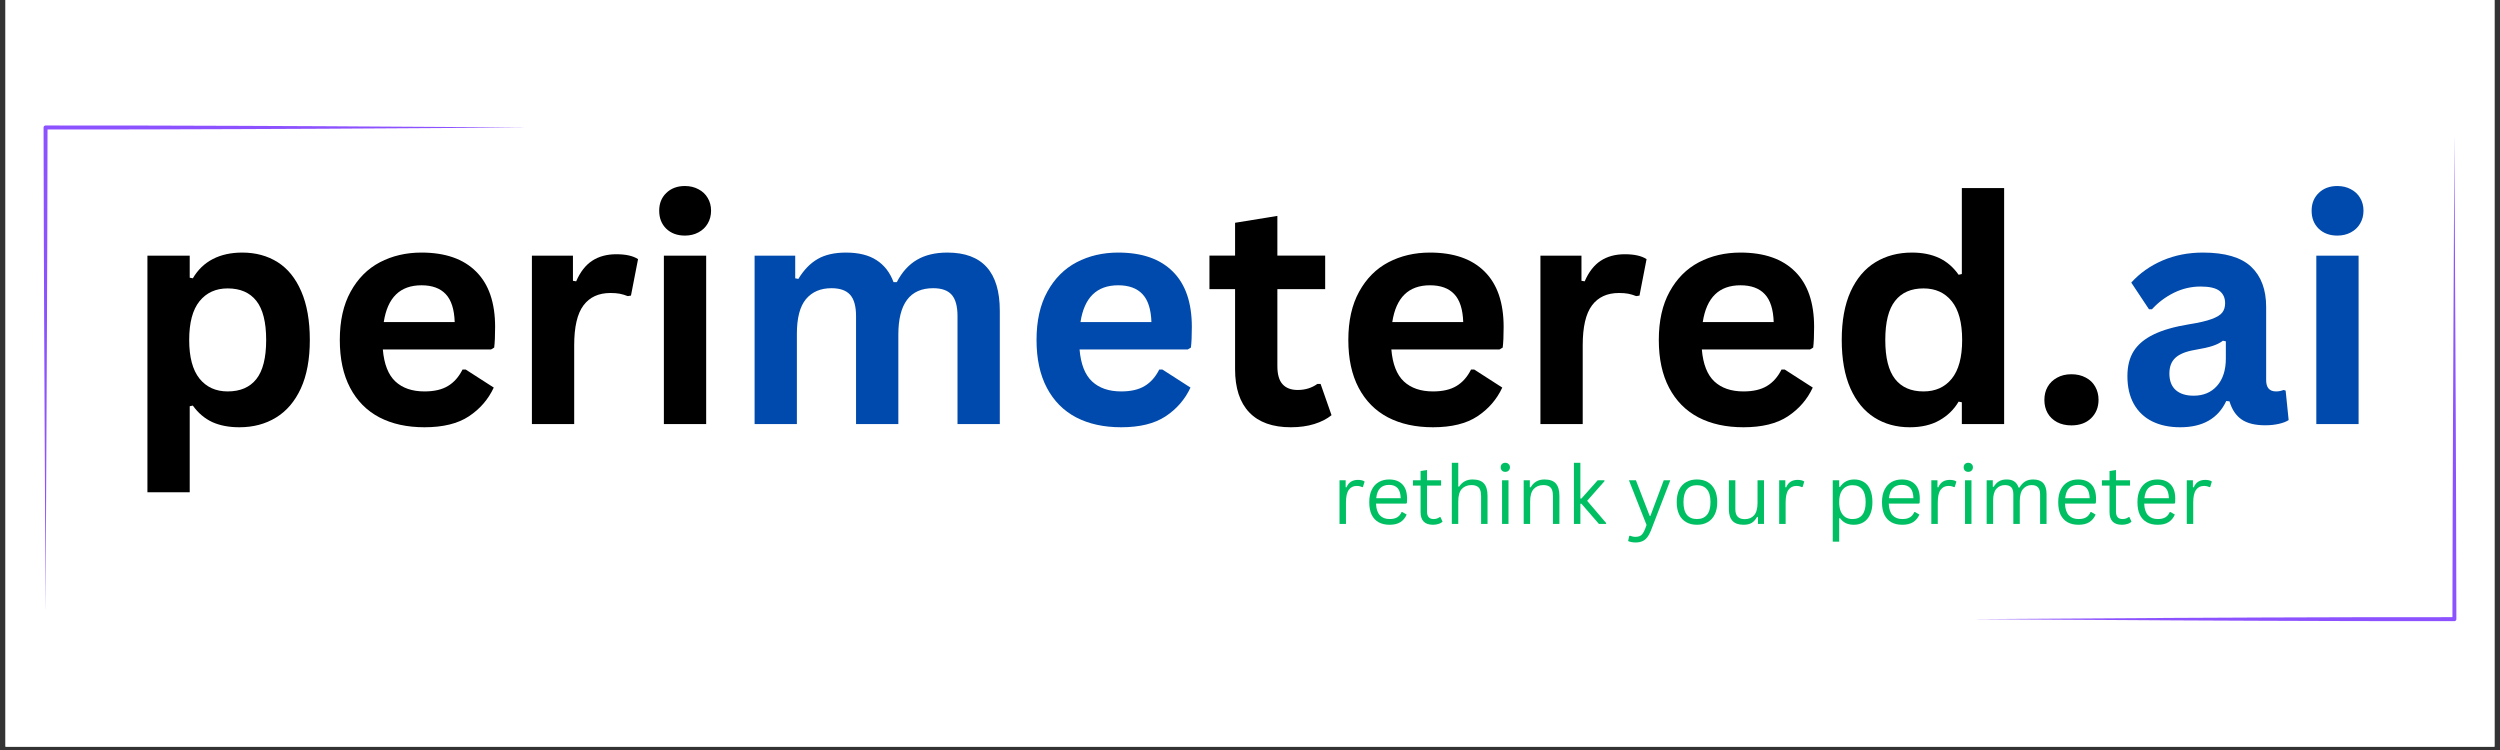
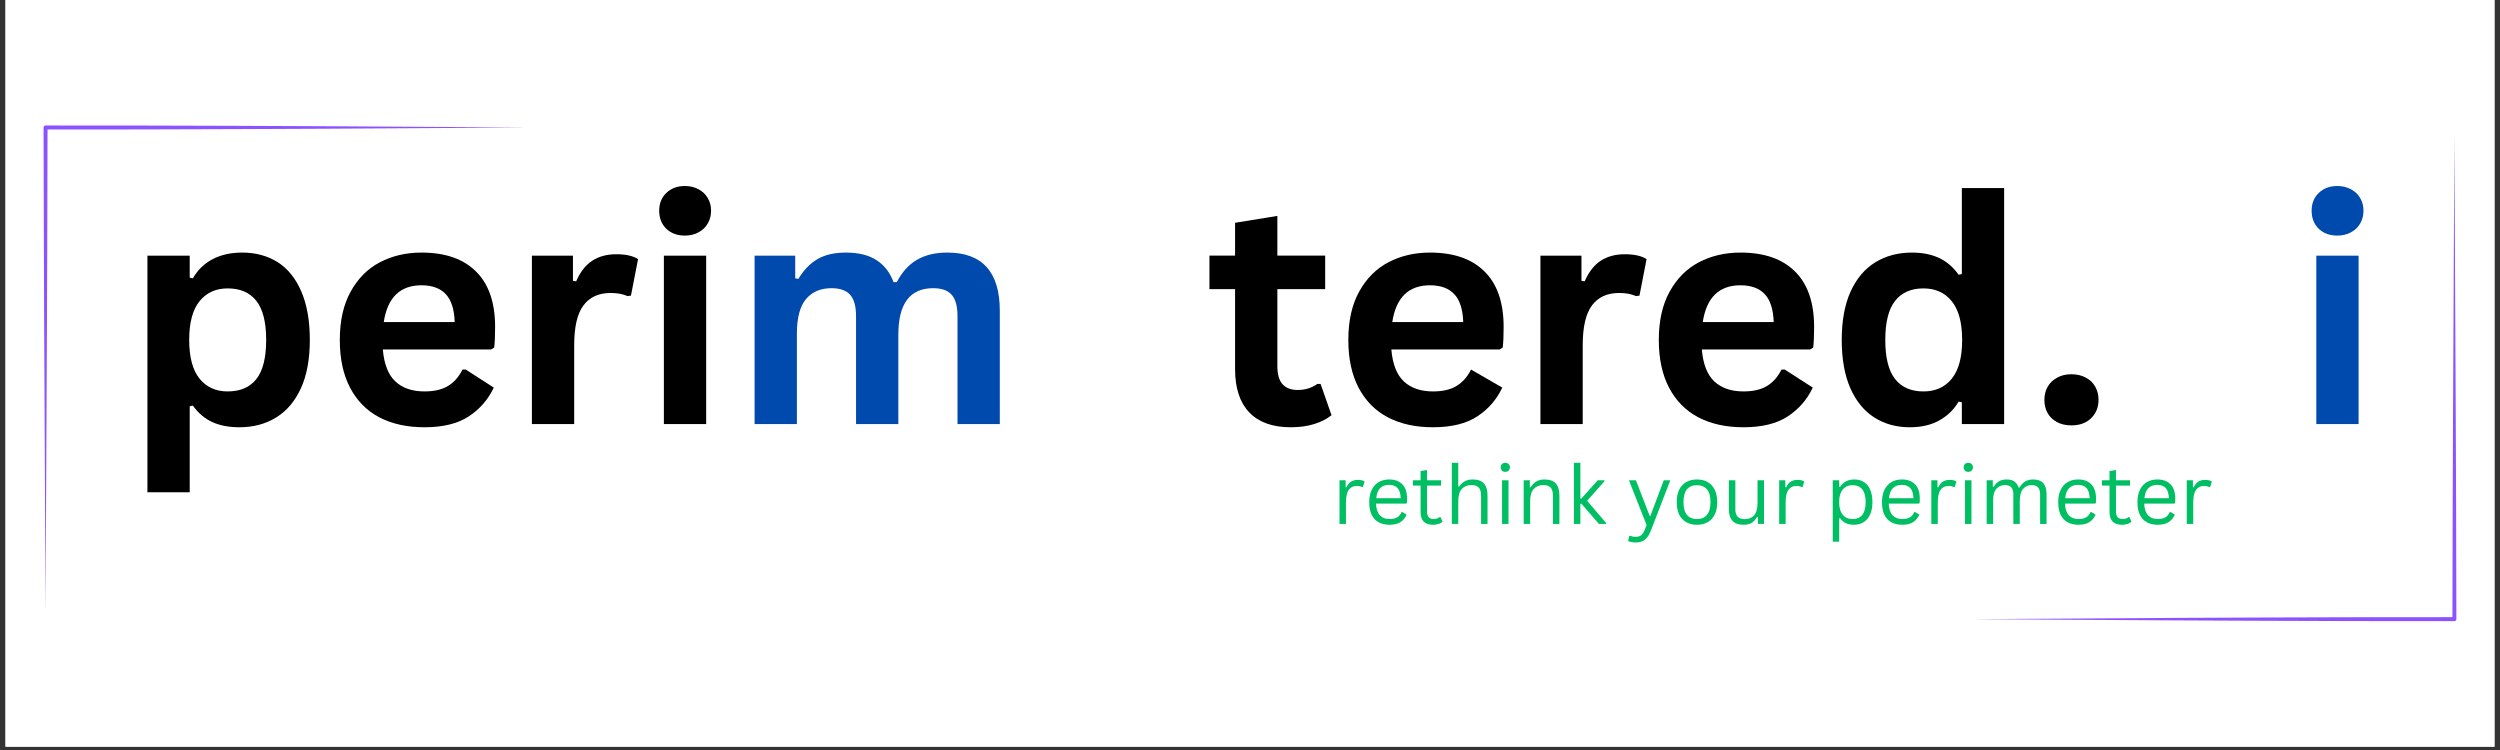
<svg xmlns="http://www.w3.org/2000/svg" width="500" zoomAndPan="magnify" viewBox="0 0 375 112.5" height="150" preserveAspectRatio="xMidYMid meet" version="1.2">
  <rect x="0" y="0" width="375" height="112.5" fill="#333333" stroke="none" />
  <defs>
    <clipPath id="aae5a77e0a">
      <path d="M 0.828 0 L 374.168 0 L 374.168 112.004 L 0.828 112.004 Z M 0.828 0 " />
    </clipPath>
    <clipPath id="864946ba6a">
      <path d="M 6.531 18.816 L 79.121 18.816 L 79.121 91.406 L 6.531 91.406 Z M 6.531 18.816 " />
    </clipPath>
    <clipPath id="10be7aed7b">
      <path d="M 295.871 20.586 L 368.461 20.586 L 368.461 93.176 L 295.871 93.176 Z M 295.871 20.586 " />
    </clipPath>
  </defs>
  <g id="eb15da27f3">
    <g clip-rule="nonzero" clip-path="url(#aae5a77e0a)">
      <path style=" stroke:none;fill-rule:nonzero;fill:#ffffff;fill-opacity:1;" d="M 0.828 0 L 374.172 0 L 374.172 112.004 L 0.828 112.004 Z M 0.828 0 " />
      <path style=" stroke:none;fill-rule:nonzero;fill:#ffffff;fill-opacity:1;" d="M 0.828 0 L 374.172 0 L 374.172 112.004 L 0.828 112.004 Z M 0.828 0 " />
    </g>
    <g clip-rule="nonzero" clip-path="url(#864946ba6a)">
      <path style=" stroke:none;fill-rule:evenodd;fill:#8c52ff;fill-opacity:1;" d="M 79.117 19.121 C 79.117 19.121 64.707 19.227 48.758 19.309 C 44.449 19.332 40.027 19.352 35.746 19.367 C 30.57 19.387 25.605 19.406 21.289 19.414 C 13.902 19.426 8.434 19.422 7.129 19.422 C 7.129 20.891 7.117 27.645 7.09 36.469 C 7.078 40.055 7.062 43.984 7.047 48.035 C 6.957 68.16 6.836 91.406 6.836 91.406 C 6.836 91.406 6.836 91.406 6.832 91.406 C 6.832 91.406 6.707 68.16 6.621 48.035 C 6.605 43.984 6.59 40.055 6.578 36.469 C 6.547 26.465 6.535 19.121 6.535 19.121 C 6.535 18.957 6.668 18.824 6.832 18.824 C 6.832 18.824 12.793 18.816 21.289 18.832 C 25.605 18.84 30.57 18.855 35.746 18.875 C 40.027 18.895 44.449 18.914 48.758 18.934 C 64.707 19.02 79.117 19.121 79.117 19.121 Z M 79.117 19.121 " />
    </g>
    <g style="fill:#000000;fill-opacity:1;">
      <g transform="translate(18.473, 63.605)">
        <path style="stroke:none" d="M 3.641 10.234 L 3.641 -25.25 L 9.984 -25.25 L 9.984 -21.953 L 10.453 -21.859 C 11.203 -23.141 12.203 -24.102 13.453 -24.75 C 14.703 -25.395 16.172 -25.719 17.859 -25.719 C 19.879 -25.719 21.648 -25.238 23.172 -24.281 C 24.691 -23.32 25.875 -21.859 26.719 -19.891 C 27.57 -17.93 28 -15.504 28 -12.609 C 28 -9.723 27.551 -7.301 26.656 -5.344 C 25.758 -3.395 24.516 -1.938 22.922 -0.969 C 21.336 0 19.508 0.484 17.438 0.484 C 15.863 0.484 14.504 0.223 13.359 -0.297 C 12.223 -0.828 11.254 -1.648 10.453 -2.766 L 9.984 -2.672 L 9.984 10.234 Z M 15.672 -4.891 C 17.566 -4.891 19.004 -5.508 19.984 -6.75 C 20.961 -7.988 21.453 -9.941 21.453 -12.609 C 21.453 -15.273 20.961 -17.227 19.984 -18.469 C 19.004 -19.719 17.566 -20.344 15.672 -20.344 C 13.898 -20.344 12.492 -19.703 11.453 -18.422 C 10.422 -17.141 9.906 -15.203 9.906 -12.609 C 9.906 -10.035 10.422 -8.102 11.453 -6.812 C 12.492 -5.531 13.898 -4.891 15.672 -4.891 Z M 15.672 -4.891 " />
      </g>
      <g transform="translate(48.705, 63.605)">
        <path style="stroke:none" d="M 24.953 -11.188 L 8.719 -11.188 C 8.906 -8.988 9.531 -7.391 10.594 -6.391 C 11.664 -5.391 13.125 -4.891 14.969 -4.891 C 16.414 -4.891 17.586 -5.16 18.484 -5.703 C 19.391 -6.242 20.117 -7.066 20.672 -8.172 L 21.156 -8.172 L 25.359 -5.469 C 24.535 -3.695 23.289 -2.258 21.625 -1.156 C 19.969 -0.062 17.75 0.484 14.969 0.484 C 12.363 0.484 10.109 -0.008 8.203 -1 C 6.305 -2 4.844 -3.477 3.812 -5.438 C 2.781 -7.395 2.266 -9.785 2.266 -12.609 C 2.266 -15.484 2.805 -17.898 3.891 -19.859 C 4.973 -21.828 6.438 -23.297 8.281 -24.266 C 10.133 -25.234 12.211 -25.719 14.516 -25.719 C 18.078 -25.719 20.805 -24.77 22.703 -22.875 C 24.609 -20.988 25.562 -18.219 25.562 -14.562 C 25.562 -13.227 25.516 -12.195 25.422 -11.469 Z M 19.5 -15.297 C 19.438 -17.211 18.988 -18.609 18.156 -19.484 C 17.332 -20.367 16.117 -20.812 14.516 -20.812 C 11.305 -20.812 9.422 -18.973 8.859 -15.297 Z M 19.5 -15.297 " />
      </g>
      <g transform="translate(76.145, 63.605)">
        <path style="stroke:none" d="M 3.641 0 L 3.641 -25.25 L 9.797 -25.25 L 9.797 -21.484 L 10.281 -21.406 C 10.883 -22.801 11.68 -23.828 12.672 -24.484 C 13.672 -25.141 14.879 -25.469 16.297 -25.469 C 17.734 -25.469 18.82 -25.223 19.562 -24.734 L 18.5 -19.266 L 18.016 -19.188 C 17.598 -19.352 17.195 -19.473 16.812 -19.547 C 16.438 -19.617 15.973 -19.656 15.422 -19.656 C 13.648 -19.656 12.301 -19.035 11.375 -17.797 C 10.445 -16.555 9.984 -14.562 9.984 -11.812 L 9.984 0 Z M 3.641 0 " />
      </g>
      <g transform="translate(95.941, 63.605)">
        <path style="stroke:none" d="M 6.797 -28.266 C 5.648 -28.266 4.719 -28.609 4 -29.297 C 3.289 -29.992 2.938 -30.895 2.938 -32 C 2.938 -33.082 3.289 -33.969 4 -34.656 C 4.719 -35.352 5.648 -35.703 6.797 -35.703 C 7.555 -35.703 8.234 -35.539 8.828 -35.219 C 9.43 -34.906 9.895 -34.469 10.219 -33.906 C 10.551 -33.352 10.719 -32.719 10.719 -32 C 10.719 -31.281 10.551 -30.641 10.219 -30.078 C 9.895 -29.516 9.43 -29.07 8.828 -28.75 C 8.234 -28.426 7.555 -28.266 6.797 -28.266 Z M 3.641 0 L 3.641 -25.25 L 9.984 -25.25 L 9.984 0 Z M 3.641 0 " />
      </g>
    </g>
    <g style="fill:#004aad;fill-opacity:1;">
      <g transform="translate(109.548, 63.605)">
        <path style="stroke:none" d="M 3.641 0 L 3.641 -25.25 L 9.734 -25.25 L 9.734 -21.859 L 10.203 -21.766 C 11.023 -23.117 11.988 -24.113 13.094 -24.75 C 14.207 -25.395 15.625 -25.719 17.344 -25.719 C 19.25 -25.719 20.781 -25.336 21.938 -24.578 C 23.102 -23.828 23.953 -22.727 24.484 -21.281 L 24.969 -21.281 C 25.75 -22.789 26.754 -23.906 27.984 -24.625 C 29.211 -25.352 30.738 -25.719 32.562 -25.719 C 37.801 -25.719 40.422 -22.805 40.422 -16.984 L 40.422 0 L 34.078 0 L 34.078 -16.188 C 34.078 -17.664 33.785 -18.734 33.203 -19.391 C 32.629 -20.047 31.703 -20.375 30.422 -20.375 C 26.941 -20.375 25.203 -18.047 25.203 -13.391 L 25.203 0 L 18.859 0 L 18.859 -16.188 C 18.859 -17.664 18.562 -18.734 17.969 -19.391 C 17.383 -20.047 16.453 -20.375 15.172 -20.375 C 13.535 -20.375 12.258 -19.828 11.344 -18.734 C 10.438 -17.641 9.984 -15.906 9.984 -13.531 L 9.984 0 Z M 3.641 0 " />
      </g>
      <g transform="translate(153.214, 63.605)">
-         <path style="stroke:none" d="M 24.953 -11.188 L 8.719 -11.188 C 8.906 -8.988 9.531 -7.391 10.594 -6.391 C 11.664 -5.391 13.125 -4.891 14.969 -4.891 C 16.414 -4.891 17.586 -5.16 18.484 -5.703 C 19.391 -6.242 20.117 -7.066 20.672 -8.172 L 21.156 -8.172 L 25.359 -5.469 C 24.535 -3.695 23.289 -2.258 21.625 -1.156 C 19.969 -0.062 17.75 0.484 14.969 0.484 C 12.363 0.484 10.109 -0.008 8.203 -1 C 6.305 -2 4.844 -3.477 3.812 -5.438 C 2.781 -7.395 2.266 -9.785 2.266 -12.609 C 2.266 -15.484 2.805 -17.898 3.891 -19.859 C 4.973 -21.828 6.438 -23.297 8.281 -24.266 C 10.133 -25.234 12.211 -25.719 14.516 -25.719 C 18.078 -25.719 20.805 -24.77 22.703 -22.875 C 24.609 -20.988 25.562 -18.219 25.562 -14.562 C 25.562 -13.227 25.516 -12.195 25.422 -11.469 Z M 19.5 -15.297 C 19.438 -17.211 18.988 -18.609 18.156 -19.484 C 17.332 -20.367 16.117 -20.812 14.516 -20.812 C 11.305 -20.812 9.422 -18.973 8.859 -15.297 Z M 19.5 -15.297 " />
-       </g>
+         </g>
    </g>
    <g style="fill:#000000;fill-opacity:1;">
      <g transform="translate(180.667, 63.605)">
        <path style="stroke:none" d="M 17.422 -6.016 L 19.062 -1.328 C 18.375 -0.766 17.508 -0.32 16.469 0 C 15.438 0.32 14.266 0.484 12.953 0.484 C 10.223 0.484 8.145 -0.258 6.719 -1.75 C 5.301 -3.238 4.594 -5.398 4.594 -8.234 L 4.594 -20.234 L 0.75 -20.234 L 0.75 -25.266 L 4.594 -25.266 L 4.594 -30.188 L 10.938 -31.219 L 10.938 -25.266 L 18.109 -25.266 L 18.109 -20.234 L 10.938 -20.234 L 10.938 -8.703 C 10.938 -7.453 11.195 -6.539 11.719 -5.969 C 12.238 -5.395 12.992 -5.109 13.984 -5.109 C 15.109 -5.109 16.094 -5.41 16.938 -6.016 Z M 17.422 -6.016 " />
      </g>
    </g>
    <g style="fill:#000000;fill-opacity:1;">
      <g transform="translate(199.983, 63.605)">
-         <path style="stroke:none" d="M 24.953 -11.188 L 8.719 -11.188 C 8.906 -8.988 9.531 -7.391 10.594 -6.391 C 11.664 -5.391 13.125 -4.891 14.969 -4.891 C 16.414 -4.891 17.586 -5.16 18.484 -5.703 C 19.391 -6.242 20.117 -7.066 20.672 -8.172 L 21.156 -8.172 L 25.359 -5.469 C 24.535 -3.695 23.289 -2.258 21.625 -1.156 C 19.969 -0.062 17.75 0.484 14.969 0.484 C 12.363 0.484 10.109 -0.008 8.203 -1 C 6.305 -2 4.844 -3.477 3.812 -5.438 C 2.781 -7.395 2.266 -9.785 2.266 -12.609 C 2.266 -15.484 2.805 -17.898 3.891 -19.859 C 4.973 -21.828 6.438 -23.297 8.281 -24.266 C 10.133 -25.234 12.211 -25.719 14.516 -25.719 C 18.078 -25.719 20.805 -24.77 22.703 -22.875 C 24.609 -20.988 25.562 -18.219 25.562 -14.562 C 25.562 -13.227 25.516 -12.195 25.422 -11.469 Z M 19.5 -15.297 C 19.438 -17.211 18.988 -18.609 18.156 -19.484 C 17.332 -20.367 16.117 -20.812 14.516 -20.812 C 11.305 -20.812 9.422 -18.973 8.859 -15.297 Z M 19.5 -15.297 " />
+         <path style="stroke:none" d="M 24.953 -11.188 L 8.719 -11.188 C 8.906 -8.988 9.531 -7.391 10.594 -6.391 C 11.664 -5.391 13.125 -4.891 14.969 -4.891 C 16.414 -4.891 17.586 -5.16 18.484 -5.703 C 19.391 -6.242 20.117 -7.066 20.672 -8.172 L 25.359 -5.469 C 24.535 -3.695 23.289 -2.258 21.625 -1.156 C 19.969 -0.062 17.75 0.484 14.969 0.484 C 12.363 0.484 10.109 -0.008 8.203 -1 C 6.305 -2 4.844 -3.477 3.812 -5.438 C 2.781 -7.395 2.266 -9.785 2.266 -12.609 C 2.266 -15.484 2.805 -17.898 3.891 -19.859 C 4.973 -21.828 6.438 -23.297 8.281 -24.266 C 10.133 -25.234 12.211 -25.719 14.516 -25.719 C 18.078 -25.719 20.805 -24.77 22.703 -22.875 C 24.609 -20.988 25.562 -18.219 25.562 -14.562 C 25.562 -13.227 25.516 -12.195 25.422 -11.469 Z M 19.5 -15.297 C 19.438 -17.211 18.988 -18.609 18.156 -19.484 C 17.332 -20.367 16.117 -20.812 14.516 -20.812 C 11.305 -20.812 9.422 -18.973 8.859 -15.297 Z M 19.5 -15.297 " />
      </g>
      <g transform="translate(227.423, 63.605)">
        <path style="stroke:none" d="M 3.641 0 L 3.641 -25.25 L 9.797 -25.25 L 9.797 -21.484 L 10.281 -21.406 C 10.883 -22.801 11.68 -23.828 12.672 -24.484 C 13.672 -25.141 14.879 -25.469 16.297 -25.469 C 17.734 -25.469 18.82 -25.223 19.562 -24.734 L 18.5 -19.266 L 18.016 -19.188 C 17.598 -19.352 17.195 -19.473 16.812 -19.547 C 16.438 -19.617 15.973 -19.656 15.422 -19.656 C 13.648 -19.656 12.301 -19.035 11.375 -17.797 C 10.445 -16.555 9.984 -14.562 9.984 -11.812 L 9.984 0 Z M 3.641 0 " />
      </g>
    </g>
    <g style="fill:#000000;fill-opacity:1;">
      <g transform="translate(246.555, 63.605)">
        <path style="stroke:none" d="M 24.953 -11.188 L 8.719 -11.188 C 8.906 -8.988 9.531 -7.391 10.594 -6.391 C 11.664 -5.391 13.125 -4.891 14.969 -4.891 C 16.414 -4.891 17.586 -5.16 18.484 -5.703 C 19.391 -6.242 20.117 -7.066 20.672 -8.172 L 21.156 -8.172 L 25.359 -5.469 C 24.535 -3.695 23.289 -2.258 21.625 -1.156 C 19.969 -0.062 17.75 0.484 14.969 0.484 C 12.363 0.484 10.109 -0.008 8.203 -1 C 6.305 -2 4.844 -3.477 3.812 -5.438 C 2.781 -7.395 2.266 -9.785 2.266 -12.609 C 2.266 -15.484 2.805 -17.898 3.891 -19.859 C 4.973 -21.828 6.438 -23.297 8.281 -24.266 C 10.133 -25.234 12.211 -25.719 14.516 -25.719 C 18.078 -25.719 20.805 -24.77 22.703 -22.875 C 24.609 -20.988 25.562 -18.219 25.562 -14.562 C 25.562 -13.227 25.516 -12.195 25.422 -11.469 Z M 19.5 -15.297 C 19.438 -17.211 18.988 -18.609 18.156 -19.484 C 17.332 -20.367 16.117 -20.812 14.516 -20.812 C 11.305 -20.812 9.422 -18.973 8.859 -15.297 Z M 19.5 -15.297 " />
      </g>
      <g transform="translate(273.995, 63.605)">
        <path style="stroke:none" d="M 12.469 0.484 C 10.469 0.484 8.703 0 7.172 -0.969 C 5.641 -1.938 4.438 -3.398 3.562 -5.359 C 2.695 -7.328 2.266 -9.742 2.266 -12.609 C 2.266 -15.492 2.707 -17.914 3.594 -19.875 C 4.488 -21.832 5.727 -23.297 7.312 -24.266 C 8.895 -25.234 10.723 -25.719 12.797 -25.719 C 14.367 -25.719 15.727 -25.445 16.875 -24.906 C 18.031 -24.363 19.004 -23.523 19.797 -22.391 L 20.281 -22.5 L 20.281 -35.391 L 26.625 -35.391 L 26.625 0 L 20.281 0 L 20.281 -3.266 L 19.797 -3.359 C 19.098 -2.172 18.133 -1.234 16.906 -0.547 C 15.688 0.141 14.207 0.484 12.469 0.484 Z M 14.531 -4.891 C 16.32 -4.891 17.734 -5.523 18.766 -6.797 C 19.805 -8.078 20.328 -10.016 20.328 -12.609 C 20.328 -15.203 19.805 -17.141 18.766 -18.422 C 17.734 -19.703 16.32 -20.344 14.531 -20.344 C 12.664 -20.344 11.242 -19.719 10.266 -18.469 C 9.285 -17.227 8.797 -15.273 8.797 -12.609 C 8.797 -9.953 9.285 -8 10.266 -6.75 C 11.242 -5.508 12.664 -4.891 14.531 -4.891 Z M 14.531 -4.891 " />
      </g>
      <g transform="translate(304.25, 63.605)">
        <path style="stroke:none" d="M 6.453 0.203 C 5.641 0.203 4.926 0.039 4.312 -0.281 C 3.695 -0.613 3.223 -1.066 2.891 -1.641 C 2.566 -2.223 2.406 -2.879 2.406 -3.609 C 2.406 -4.348 2.566 -5.004 2.891 -5.578 C 3.223 -6.16 3.695 -6.617 4.312 -6.953 C 4.926 -7.297 5.641 -7.469 6.453 -7.469 C 7.273 -7.469 7.992 -7.301 8.609 -6.969 C 9.234 -6.645 9.707 -6.191 10.031 -5.609 C 10.363 -5.023 10.531 -4.367 10.531 -3.641 C 10.531 -2.523 10.16 -1.602 9.422 -0.875 C 8.68 -0.156 7.691 0.203 6.453 0.203 Z M 6.453 0.203 " />
      </g>
    </g>
    <g style="fill:#004aad;fill-opacity:1;">
      <g transform="translate(317.189, 63.605)">
-         <path style="stroke:none" d="M 9.844 0.484 C 8.227 0.484 6.82 0.188 5.625 -0.406 C 4.438 -1 3.52 -1.875 2.875 -3.031 C 2.238 -4.188 1.922 -5.57 1.922 -7.188 C 1.922 -8.688 2.238 -9.941 2.875 -10.953 C 3.52 -11.961 4.516 -12.789 5.859 -13.438 C 7.203 -14.094 8.957 -14.598 11.125 -14.953 C 12.633 -15.191 13.781 -15.457 14.562 -15.75 C 15.352 -16.039 15.883 -16.367 16.156 -16.734 C 16.438 -17.098 16.578 -17.562 16.578 -18.125 C 16.578 -18.938 16.289 -19.555 15.719 -19.984 C 15.156 -20.41 14.219 -20.625 12.906 -20.625 C 11.5 -20.625 10.16 -20.312 8.891 -19.688 C 7.629 -19.062 6.535 -18.238 5.609 -17.219 L 5.156 -17.219 L 2.5 -21.219 C 3.781 -22.633 5.344 -23.738 7.188 -24.531 C 9.031 -25.32 11.047 -25.719 13.234 -25.719 C 16.566 -25.719 18.984 -25.008 20.484 -23.594 C 21.984 -22.176 22.734 -20.164 22.734 -17.562 L 22.734 -6.594 C 22.734 -5.457 23.227 -4.891 24.219 -4.891 C 24.594 -4.891 24.969 -4.961 25.344 -5.109 L 25.656 -5.016 L 26.109 -0.594 C 25.766 -0.363 25.281 -0.176 24.656 -0.031 C 24.031 0.113 23.344 0.188 22.594 0.188 C 21.082 0.188 19.898 -0.102 19.047 -0.688 C 18.203 -1.27 17.598 -2.176 17.234 -3.406 L 16.75 -3.453 C 15.52 -0.828 13.219 0.484 9.844 0.484 Z M 11.859 -4.25 C 13.316 -4.25 14.484 -4.738 15.359 -5.719 C 16.242 -6.707 16.688 -8.082 16.688 -9.844 L 16.688 -12.406 L 16.25 -12.5 C 15.863 -12.195 15.363 -11.941 14.75 -11.734 C 14.133 -11.523 13.242 -11.32 12.078 -11.125 C 10.711 -10.895 9.727 -10.5 9.125 -9.938 C 8.52 -9.383 8.219 -8.598 8.219 -7.578 C 8.219 -6.492 8.535 -5.664 9.172 -5.094 C 9.816 -4.531 10.711 -4.25 11.859 -4.25 Z M 11.859 -4.25 " />
-       </g>
+         </g>
      <g transform="translate(343.805, 63.605)">
        <path style="stroke:none" d="M 6.797 -28.266 C 5.648 -28.266 4.719 -28.609 4 -29.297 C 3.289 -29.992 2.938 -30.895 2.938 -32 C 2.938 -33.082 3.289 -33.969 4 -34.656 C 4.719 -35.352 5.648 -35.703 6.797 -35.703 C 7.555 -35.703 8.234 -35.539 8.828 -35.219 C 9.43 -34.906 9.895 -34.469 10.219 -33.906 C 10.551 -33.352 10.719 -32.719 10.719 -32 C 10.719 -31.281 10.551 -30.641 10.219 -30.078 C 9.895 -29.516 9.43 -29.07 8.828 -28.75 C 8.234 -28.426 7.555 -28.266 6.797 -28.266 Z M 3.641 0 L 3.641 -25.25 L 9.984 -25.25 L 9.984 0 Z M 3.641 0 " />
      </g>
    </g>
    <g style="fill:#00bf63;fill-opacity:1;">
      <g transform="translate(199.786, 78.591)">
        <path style="stroke:none" d="M 1.141 0 L 1.141 -6.547 L 2.062 -6.547 L 2.062 -5.516 L 2.188 -5.484 C 2.488 -6.234 3.062 -6.609 3.906 -6.609 C 4.352 -6.609 4.688 -6.523 4.906 -6.359 L 4.656 -5.547 L 4.547 -5.516 C 4.297 -5.641 4.023 -5.703 3.734 -5.703 C 3.211 -5.703 2.812 -5.504 2.531 -5.109 C 2.25 -4.723 2.109 -4.094 2.109 -3.219 L 2.109 0 Z M 1.141 0 " />
      </g>
    </g>
    <g style="fill:#00bf63;fill-opacity:1;">
      <g transform="translate(204.669, 78.591)">
        <path style="stroke:none" d="M 6.234 -3.047 L 1.734 -3.047 C 1.766 -2.254 1.957 -1.672 2.312 -1.297 C 2.664 -0.922 3.148 -0.734 3.766 -0.734 C 4.234 -0.734 4.609 -0.816 4.891 -0.984 C 5.18 -1.148 5.406 -1.414 5.562 -1.781 L 5.688 -1.781 L 6.328 -1.406 C 6.129 -0.926 5.82 -0.551 5.406 -0.281 C 4.988 -0.008 4.441 0.125 3.766 0.125 C 3.129 0.125 2.582 0 2.125 -0.25 C 1.676 -0.5 1.328 -0.875 1.078 -1.375 C 0.836 -1.883 0.719 -2.516 0.719 -3.266 C 0.719 -4.016 0.848 -4.645 1.109 -5.156 C 1.367 -5.664 1.723 -6.047 2.172 -6.297 C 2.617 -6.547 3.129 -6.672 3.703 -6.672 C 4.547 -6.672 5.203 -6.43 5.672 -5.953 C 6.141 -5.484 6.379 -4.785 6.391 -3.859 C 6.391 -3.492 6.379 -3.25 6.359 -3.125 Z M 5.438 -3.859 C 5.414 -4.555 5.258 -5.062 4.969 -5.375 C 4.676 -5.695 4.254 -5.859 3.703 -5.859 C 3.129 -5.859 2.68 -5.695 2.359 -5.375 C 2.035 -5.051 1.836 -4.547 1.766 -3.859 Z M 5.438 -3.859 " />
      </g>
      <g transform="translate(211.647, 78.591)">
        <path style="stroke:none" d="M 4.422 -1.031 L 4.734 -0.344 C 4.578 -0.188 4.375 -0.07 4.125 0 C 3.875 0.082 3.602 0.125 3.312 0.125 C 2.062 0.125 1.438 -0.508 1.438 -1.781 L 1.438 -5.75 L 0.297 -5.75 L 0.297 -6.547 L 1.438 -6.547 L 1.438 -7.938 L 2.406 -8.094 L 2.406 -6.547 L 4.516 -6.547 L 4.516 -5.75 L 2.406 -5.75 L 2.406 -1.875 C 2.406 -1.113 2.734 -0.734 3.391 -0.734 C 3.742 -0.734 4.047 -0.832 4.297 -1.031 Z M 4.422 -1.031 " />
      </g>
      <g transform="translate(216.631, 78.591)">
        <path style="stroke:none" d="M 1.141 0 L 1.141 -9.172 L 2.109 -9.172 L 2.109 -5.609 L 2.234 -5.594 C 2.703 -6.312 3.375 -6.672 4.25 -6.672 C 5.039 -6.672 5.613 -6.469 5.969 -6.062 C 6.32 -5.664 6.5 -5.051 6.5 -4.219 L 6.5 0 L 5.531 0 L 5.531 -4.188 C 5.531 -4.582 5.477 -4.898 5.375 -5.141 C 5.281 -5.379 5.125 -5.551 4.906 -5.656 C 4.695 -5.77 4.422 -5.828 4.078 -5.828 C 3.484 -5.828 3.004 -5.633 2.641 -5.25 C 2.285 -4.863 2.109 -4.234 2.109 -3.359 L 2.109 0 Z M 1.141 0 " />
      </g>
      <g transform="translate(224.166, 78.591)">
        <path style="stroke:none" d="M 1.625 -7.812 C 1.414 -7.812 1.25 -7.875 1.125 -8 C 1 -8.133 0.938 -8.301 0.938 -8.5 C 0.938 -8.695 1 -8.859 1.125 -8.984 C 1.25 -9.109 1.414 -9.172 1.625 -9.172 C 1.832 -9.172 2 -9.109 2.125 -8.984 C 2.258 -8.859 2.328 -8.695 2.328 -8.5 C 2.328 -8.301 2.258 -8.133 2.125 -8 C 2 -7.875 1.832 -7.812 1.625 -7.812 Z M 1.141 0 L 1.141 -6.547 L 2.109 -6.547 L 2.109 0 Z M 1.141 0 " />
      </g>
      <g transform="translate(227.412, 78.591)">
        <path style="stroke:none" d="M 1.141 0 L 1.141 -6.547 L 2.062 -6.547 L 2.062 -5.516 L 2.188 -5.484 C 2.406 -5.867 2.68 -6.16 3.016 -6.359 C 3.359 -6.566 3.77 -6.672 4.25 -6.672 C 5.039 -6.672 5.613 -6.469 5.969 -6.062 C 6.32 -5.664 6.5 -5.051 6.5 -4.219 L 6.5 0 L 5.531 0 L 5.531 -4.188 C 5.531 -4.582 5.477 -4.898 5.375 -5.141 C 5.281 -5.379 5.125 -5.551 4.906 -5.656 C 4.695 -5.77 4.422 -5.828 4.078 -5.828 C 3.484 -5.828 3.004 -5.629 2.641 -5.234 C 2.285 -4.848 2.109 -4.223 2.109 -3.359 L 2.109 0 Z M 1.141 0 " />
      </g>
      <g transform="translate(234.948, 78.591)">
        <path style="stroke:none" d="M 1.141 0 L 1.141 -9.172 L 2.109 -9.172 L 2.109 -3.812 L 2.266 -3.812 L 4.703 -6.547 L 5.719 -6.547 L 5.719 -6.406 L 3.125 -3.469 L 5.969 -0.141 L 5.969 0 L 4.891 0 L 2.266 -3.031 L 2.109 -3.031 L 2.109 0 Z M 1.141 0 " />
      </g>
      <g transform="translate(241.035, 78.591)">
        <path style="stroke:none" d="" />
      </g>
      <g transform="translate(244.014, 78.591)">
        <path style="stroke:none" d="M 1.312 2.781 C 1.094 2.781 0.883 2.758 0.688 2.719 C 0.5 2.688 0.336 2.633 0.203 2.562 L 0.375 1.797 L 0.484 1.766 C 0.578 1.805 0.691 1.844 0.828 1.875 C 0.973 1.914 1.125 1.938 1.281 1.938 C 1.539 1.938 1.758 1.898 1.938 1.828 C 2.113 1.754 2.258 1.633 2.375 1.469 C 2.5 1.312 2.617 1.086 2.734 0.797 L 2.969 0.156 L 0.328 -6.547 L 1.375 -6.547 L 3.438 -1.203 L 3.547 -1.203 L 5.547 -6.547 L 6.531 -6.547 L 3.609 1.031 C 3.441 1.445 3.254 1.781 3.047 2.031 C 2.848 2.289 2.609 2.477 2.328 2.594 C 2.047 2.719 1.707 2.781 1.312 2.781 Z M 1.312 2.781 " />
      </g>
    </g>
    <g style="fill:#00bf63;fill-opacity:1;">
      <g transform="translate(250.79, 78.591)">
        <path style="stroke:none" d="M 3.75 0.125 C 3.133 0.125 2.598 -0.004 2.141 -0.266 C 1.68 -0.523 1.328 -0.91 1.078 -1.422 C 0.836 -1.93 0.719 -2.547 0.719 -3.266 C 0.719 -3.992 0.836 -4.613 1.078 -5.125 C 1.328 -5.633 1.68 -6.02 2.141 -6.281 C 2.598 -6.539 3.133 -6.672 3.75 -6.672 C 4.375 -6.672 4.91 -6.539 5.359 -6.281 C 5.816 -6.02 6.172 -5.633 6.422 -5.125 C 6.672 -4.613 6.797 -3.992 6.797 -3.266 C 6.797 -2.547 6.672 -1.93 6.422 -1.422 C 6.172 -0.91 5.816 -0.523 5.359 -0.266 C 4.91 -0.004 4.375 0.125 3.75 0.125 Z M 3.75 -0.734 C 4.406 -0.734 4.906 -0.941 5.25 -1.359 C 5.602 -1.773 5.781 -2.41 5.781 -3.266 C 5.781 -4.141 5.602 -4.781 5.25 -5.188 C 4.906 -5.602 4.406 -5.812 3.75 -5.812 C 3.102 -5.812 2.602 -5.602 2.25 -5.188 C 1.906 -4.77 1.734 -4.129 1.734 -3.266 C 1.734 -2.41 1.906 -1.773 2.25 -1.359 C 2.602 -0.941 3.102 -0.734 3.75 -0.734 Z M 3.75 -0.734 " />
      </g>
      <g transform="translate(258.302, 78.591)">
        <path style="stroke:none" d="M 3.234 0.125 C 2.492 0.125 1.941 -0.066 1.578 -0.453 C 1.211 -0.848 1.031 -1.426 1.031 -2.188 L 1.031 -6.547 L 2 -6.547 L 2 -2.203 C 2 -1.211 2.469 -0.719 3.406 -0.719 C 4 -0.719 4.469 -0.91 4.812 -1.297 C 5.156 -1.68 5.328 -2.312 5.328 -3.188 L 5.328 -6.547 L 6.297 -6.547 L 6.297 0 L 5.391 0 L 5.391 -1.031 L 5.266 -1.062 C 5.035 -0.656 4.766 -0.352 4.453 -0.156 C 4.141 0.031 3.734 0.125 3.234 0.125 Z M 3.234 0.125 " />
      </g>
      <g transform="translate(265.736, 78.591)">
        <path style="stroke:none" d="M 1.141 0 L 1.141 -6.547 L 2.062 -6.547 L 2.062 -5.516 L 2.188 -5.484 C 2.488 -6.234 3.062 -6.609 3.906 -6.609 C 4.352 -6.609 4.688 -6.523 4.906 -6.359 L 4.656 -5.547 L 4.547 -5.516 C 4.297 -5.641 4.023 -5.703 3.734 -5.703 C 3.211 -5.703 2.812 -5.504 2.531 -5.109 C 2.25 -4.723 2.109 -4.094 2.109 -3.219 L 2.109 0 Z M 1.141 0 " />
      </g>
      <g transform="translate(270.792, 78.591)">
-         <path style="stroke:none" d="" />
-       </g>
+         </g>
      <g transform="translate(273.77, 78.591)">
        <path style="stroke:none" d="M 1.141 2.656 L 1.141 -6.547 L 2.109 -6.547 L 2.109 -5.562 L 2.234 -5.547 C 2.723 -6.297 3.438 -6.672 4.375 -6.672 C 4.914 -6.672 5.391 -6.547 5.797 -6.297 C 6.211 -6.047 6.531 -5.664 6.75 -5.156 C 6.977 -4.645 7.094 -4.016 7.094 -3.266 C 7.094 -2.523 6.973 -1.898 6.734 -1.391 C 6.492 -0.879 6.164 -0.5 5.75 -0.25 C 5.332 0 4.848 0.125 4.297 0.125 C 3.859 0.125 3.469 0.047 3.125 -0.109 C 2.781 -0.266 2.484 -0.516 2.234 -0.859 L 2.109 -0.844 L 2.109 2.656 Z M 4.094 -0.734 C 5.414 -0.734 6.078 -1.578 6.078 -3.266 C 6.078 -4.961 5.414 -5.812 4.094 -5.812 C 3.707 -5.812 3.363 -5.719 3.062 -5.531 C 2.77 -5.352 2.535 -5.078 2.359 -4.703 C 2.191 -4.328 2.109 -3.848 2.109 -3.266 C 2.109 -2.691 2.191 -2.219 2.359 -1.844 C 2.535 -1.469 2.77 -1.188 3.062 -1 C 3.363 -0.82 3.707 -0.734 4.094 -0.734 Z M 4.094 -0.734 " />
      </g>
      <g transform="translate(281.579, 78.591)">
        <path style="stroke:none" d="M 6.234 -3.047 L 1.734 -3.047 C 1.766 -2.254 1.957 -1.672 2.312 -1.297 C 2.664 -0.922 3.148 -0.734 3.766 -0.734 C 4.234 -0.734 4.609 -0.816 4.891 -0.984 C 5.18 -1.148 5.406 -1.414 5.562 -1.781 L 5.688 -1.781 L 6.328 -1.406 C 6.129 -0.926 5.82 -0.551 5.406 -0.281 C 4.988 -0.008 4.441 0.125 3.766 0.125 C 3.129 0.125 2.582 0 2.125 -0.25 C 1.676 -0.5 1.328 -0.875 1.078 -1.375 C 0.836 -1.883 0.719 -2.516 0.719 -3.266 C 0.719 -4.016 0.848 -4.645 1.109 -5.156 C 1.367 -5.664 1.723 -6.047 2.172 -6.297 C 2.617 -6.547 3.129 -6.672 3.703 -6.672 C 4.547 -6.672 5.203 -6.43 5.672 -5.953 C 6.141 -5.484 6.379 -4.785 6.391 -3.859 C 6.391 -3.492 6.379 -3.25 6.359 -3.125 Z M 5.438 -3.859 C 5.414 -4.555 5.258 -5.062 4.969 -5.375 C 4.676 -5.695 4.254 -5.859 3.703 -5.859 C 3.129 -5.859 2.68 -5.695 2.359 -5.375 C 2.035 -5.051 1.836 -4.547 1.766 -3.859 Z M 5.438 -3.859 " />
      </g>
      <g transform="translate(288.557, 78.591)">
        <path style="stroke:none" d="M 1.141 0 L 1.141 -6.547 L 2.062 -6.547 L 2.062 -5.516 L 2.188 -5.484 C 2.488 -6.234 3.062 -6.609 3.906 -6.609 C 4.352 -6.609 4.688 -6.523 4.906 -6.359 L 4.656 -5.547 L 4.547 -5.516 C 4.297 -5.641 4.023 -5.703 3.734 -5.703 C 3.211 -5.703 2.812 -5.504 2.531 -5.109 C 2.25 -4.723 2.109 -4.094 2.109 -3.219 L 2.109 0 Z M 1.141 0 " />
      </g>
      <g transform="translate(293.612, 78.591)">
        <path style="stroke:none" d="M 1.625 -7.812 C 1.414 -7.812 1.25 -7.875 1.125 -8 C 1 -8.133 0.938 -8.301 0.938 -8.5 C 0.938 -8.695 1 -8.859 1.125 -8.984 C 1.25 -9.109 1.414 -9.172 1.625 -9.172 C 1.832 -9.172 2 -9.109 2.125 -8.984 C 2.258 -8.859 2.328 -8.695 2.328 -8.5 C 2.328 -8.301 2.258 -8.133 2.125 -8 C 2 -7.875 1.832 -7.812 1.625 -7.812 Z M 1.141 0 L 1.141 -6.547 L 2.109 -6.547 L 2.109 0 Z M 1.141 0 " />
      </g>
      <g transform="translate(296.858, 78.591)">
        <path style="stroke:none" d="M 1.141 0 L 1.141 -6.547 L 2.062 -6.547 L 2.062 -5.578 L 2.188 -5.562 C 2.406 -5.926 2.672 -6.203 2.984 -6.391 C 3.297 -6.578 3.676 -6.672 4.125 -6.672 C 4.625 -6.672 5.008 -6.57 5.281 -6.375 C 5.562 -6.188 5.781 -5.879 5.938 -5.453 L 6.062 -5.453 C 6.289 -5.848 6.566 -6.148 6.891 -6.359 C 7.223 -6.566 7.633 -6.672 8.125 -6.672 C 8.789 -6.672 9.289 -6.488 9.625 -6.125 C 9.957 -5.758 10.125 -5.207 10.125 -4.469 L 10.125 0 L 9.156 0 L 9.156 -4.438 C 9.156 -4.914 9.051 -5.266 8.844 -5.484 C 8.645 -5.711 8.328 -5.828 7.891 -5.828 C 7.367 -5.828 6.941 -5.633 6.609 -5.25 C 6.273 -4.875 6.109 -4.254 6.109 -3.391 L 6.109 0 L 5.141 0 L 5.141 -4.438 C 5.141 -4.914 5.039 -5.266 4.844 -5.484 C 4.645 -5.711 4.32 -5.828 3.875 -5.828 C 3.352 -5.828 2.926 -5.641 2.594 -5.266 C 2.27 -4.898 2.109 -4.305 2.109 -3.484 L 2.109 0 Z M 1.141 0 " />
      </g>
      <g transform="translate(308.013, 78.591)">
        <path style="stroke:none" d="M 6.234 -3.047 L 1.734 -3.047 C 1.766 -2.254 1.957 -1.672 2.312 -1.297 C 2.664 -0.922 3.148 -0.734 3.766 -0.734 C 4.234 -0.734 4.609 -0.816 4.891 -0.984 C 5.18 -1.148 5.406 -1.414 5.562 -1.781 L 5.688 -1.781 L 6.328 -1.406 C 6.129 -0.926 5.82 -0.551 5.406 -0.281 C 4.988 -0.008 4.441 0.125 3.766 0.125 C 3.129 0.125 2.582 0 2.125 -0.25 C 1.676 -0.5 1.328 -0.875 1.078 -1.375 C 0.836 -1.883 0.719 -2.516 0.719 -3.266 C 0.719 -4.016 0.848 -4.645 1.109 -5.156 C 1.367 -5.664 1.723 -6.047 2.172 -6.297 C 2.617 -6.547 3.129 -6.672 3.703 -6.672 C 4.547 -6.672 5.203 -6.43 5.672 -5.953 C 6.141 -5.484 6.379 -4.785 6.391 -3.859 C 6.391 -3.492 6.379 -3.25 6.359 -3.125 Z M 5.438 -3.859 C 5.414 -4.555 5.258 -5.062 4.969 -5.375 C 4.676 -5.695 4.254 -5.859 3.703 -5.859 C 3.129 -5.859 2.68 -5.695 2.359 -5.375 C 2.035 -5.051 1.836 -4.547 1.766 -3.859 Z M 5.438 -3.859 " />
      </g>
      <g transform="translate(314.99, 78.591)">
        <path style="stroke:none" d="M 4.422 -1.031 L 4.734 -0.344 C 4.578 -0.188 4.375 -0.07 4.125 0 C 3.875 0.082 3.602 0.125 3.312 0.125 C 2.062 0.125 1.438 -0.508 1.438 -1.781 L 1.438 -5.75 L 0.297 -5.75 L 0.297 -6.547 L 1.438 -6.547 L 1.438 -7.938 L 2.406 -8.094 L 2.406 -6.547 L 4.516 -6.547 L 4.516 -5.75 L 2.406 -5.75 L 2.406 -1.875 C 2.406 -1.113 2.734 -0.734 3.391 -0.734 C 3.742 -0.734 4.047 -0.832 4.297 -1.031 Z M 4.422 -1.031 " />
      </g>
    </g>
    <g style="fill:#00bf63;fill-opacity:1;">
      <g transform="translate(319.897, 78.591)">
        <path style="stroke:none" d="M 6.234 -3.047 L 1.734 -3.047 C 1.766 -2.254 1.957 -1.672 2.312 -1.297 C 2.664 -0.922 3.148 -0.734 3.766 -0.734 C 4.234 -0.734 4.609 -0.816 4.891 -0.984 C 5.18 -1.148 5.406 -1.414 5.562 -1.781 L 5.688 -1.781 L 6.328 -1.406 C 6.129 -0.926 5.82 -0.551 5.406 -0.281 C 4.988 -0.008 4.441 0.125 3.766 0.125 C 3.129 0.125 2.582 0 2.125 -0.25 C 1.676 -0.5 1.328 -0.875 1.078 -1.375 C 0.836 -1.883 0.719 -2.516 0.719 -3.266 C 0.719 -4.016 0.848 -4.645 1.109 -5.156 C 1.367 -5.664 1.723 -6.047 2.172 -6.297 C 2.617 -6.547 3.129 -6.672 3.703 -6.672 C 4.547 -6.672 5.203 -6.43 5.672 -5.953 C 6.141 -5.484 6.379 -4.785 6.391 -3.859 C 6.391 -3.492 6.379 -3.25 6.359 -3.125 Z M 5.438 -3.859 C 5.414 -4.555 5.258 -5.062 4.969 -5.375 C 4.676 -5.695 4.254 -5.859 3.703 -5.859 C 3.129 -5.859 2.68 -5.695 2.359 -5.375 C 2.035 -5.051 1.836 -4.547 1.766 -3.859 Z M 5.438 -3.859 " />
      </g>
      <g transform="translate(326.875, 78.591)">
        <path style="stroke:none" d="M 1.141 0 L 1.141 -6.547 L 2.062 -6.547 L 2.062 -5.516 L 2.188 -5.484 C 2.488 -6.234 3.062 -6.609 3.906 -6.609 C 4.352 -6.609 4.688 -6.523 4.906 -6.359 L 4.656 -5.547 L 4.547 -5.516 C 4.297 -5.641 4.023 -5.703 3.734 -5.703 C 3.211 -5.703 2.812 -5.504 2.531 -5.109 C 2.25 -4.723 2.109 -4.094 2.109 -3.219 L 2.109 0 Z M 1.141 0 " />
      </g>
    </g>
    <g clip-rule="nonzero" clip-path="url(#10be7aed7b)">
      <path style=" stroke:none;fill-rule:evenodd;fill:#8c52ff;fill-opacity:1;" d="M 295.875 92.871 C 295.875 92.871 310.285 92.77 326.234 92.684 C 330.543 92.66 334.965 92.641 339.246 92.625 C 344.422 92.605 349.387 92.59 353.703 92.582 C 361.09 92.57 366.559 92.574 367.863 92.574 C 367.863 91.105 367.875 84.352 367.902 75.523 C 367.914 71.938 367.93 68.012 367.945 63.957 C 368.035 43.832 368.156 20.59 368.156 20.59 C 368.156 20.586 368.156 20.586 368.16 20.586 C 368.16 20.586 368.16 20.586 368.16 20.59 C 368.16 20.59 368.285 43.832 368.371 63.957 C 368.387 68.012 368.402 71.938 368.414 75.523 C 368.445 85.527 368.457 92.871 368.457 92.871 C 368.457 93.035 368.324 93.172 368.16 93.172 C 368.16 93.172 362.199 93.176 353.703 93.164 C 349.387 93.156 344.422 93.137 339.246 93.117 C 334.965 93.102 330.543 93.082 326.234 93.059 C 310.285 92.973 295.875 92.871 295.875 92.871 Z M 295.875 92.871 " />
    </g>
  </g>
</svg>